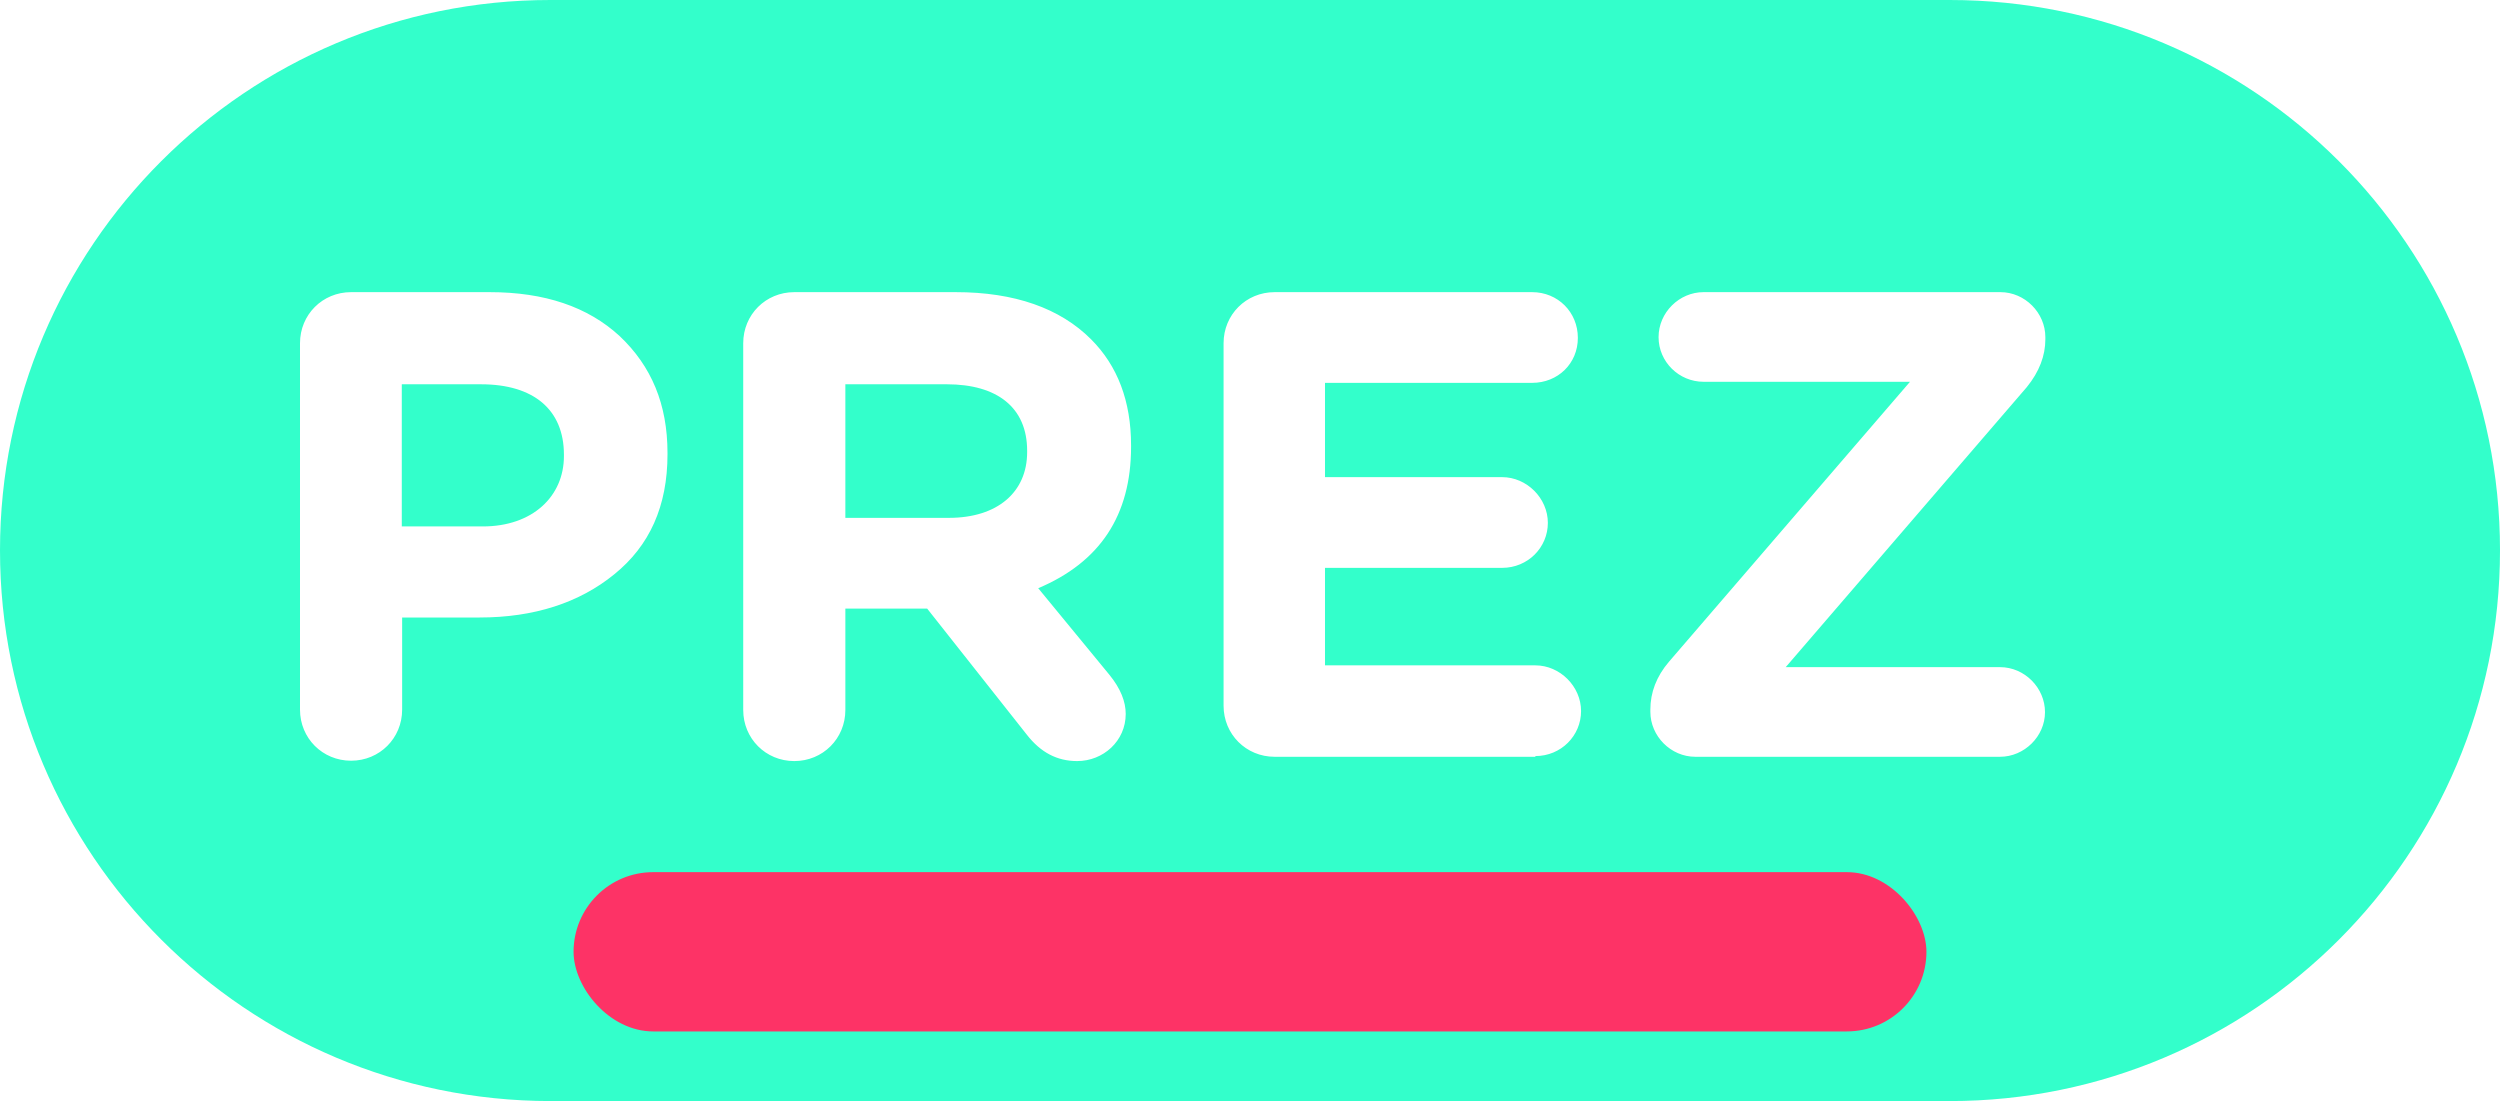
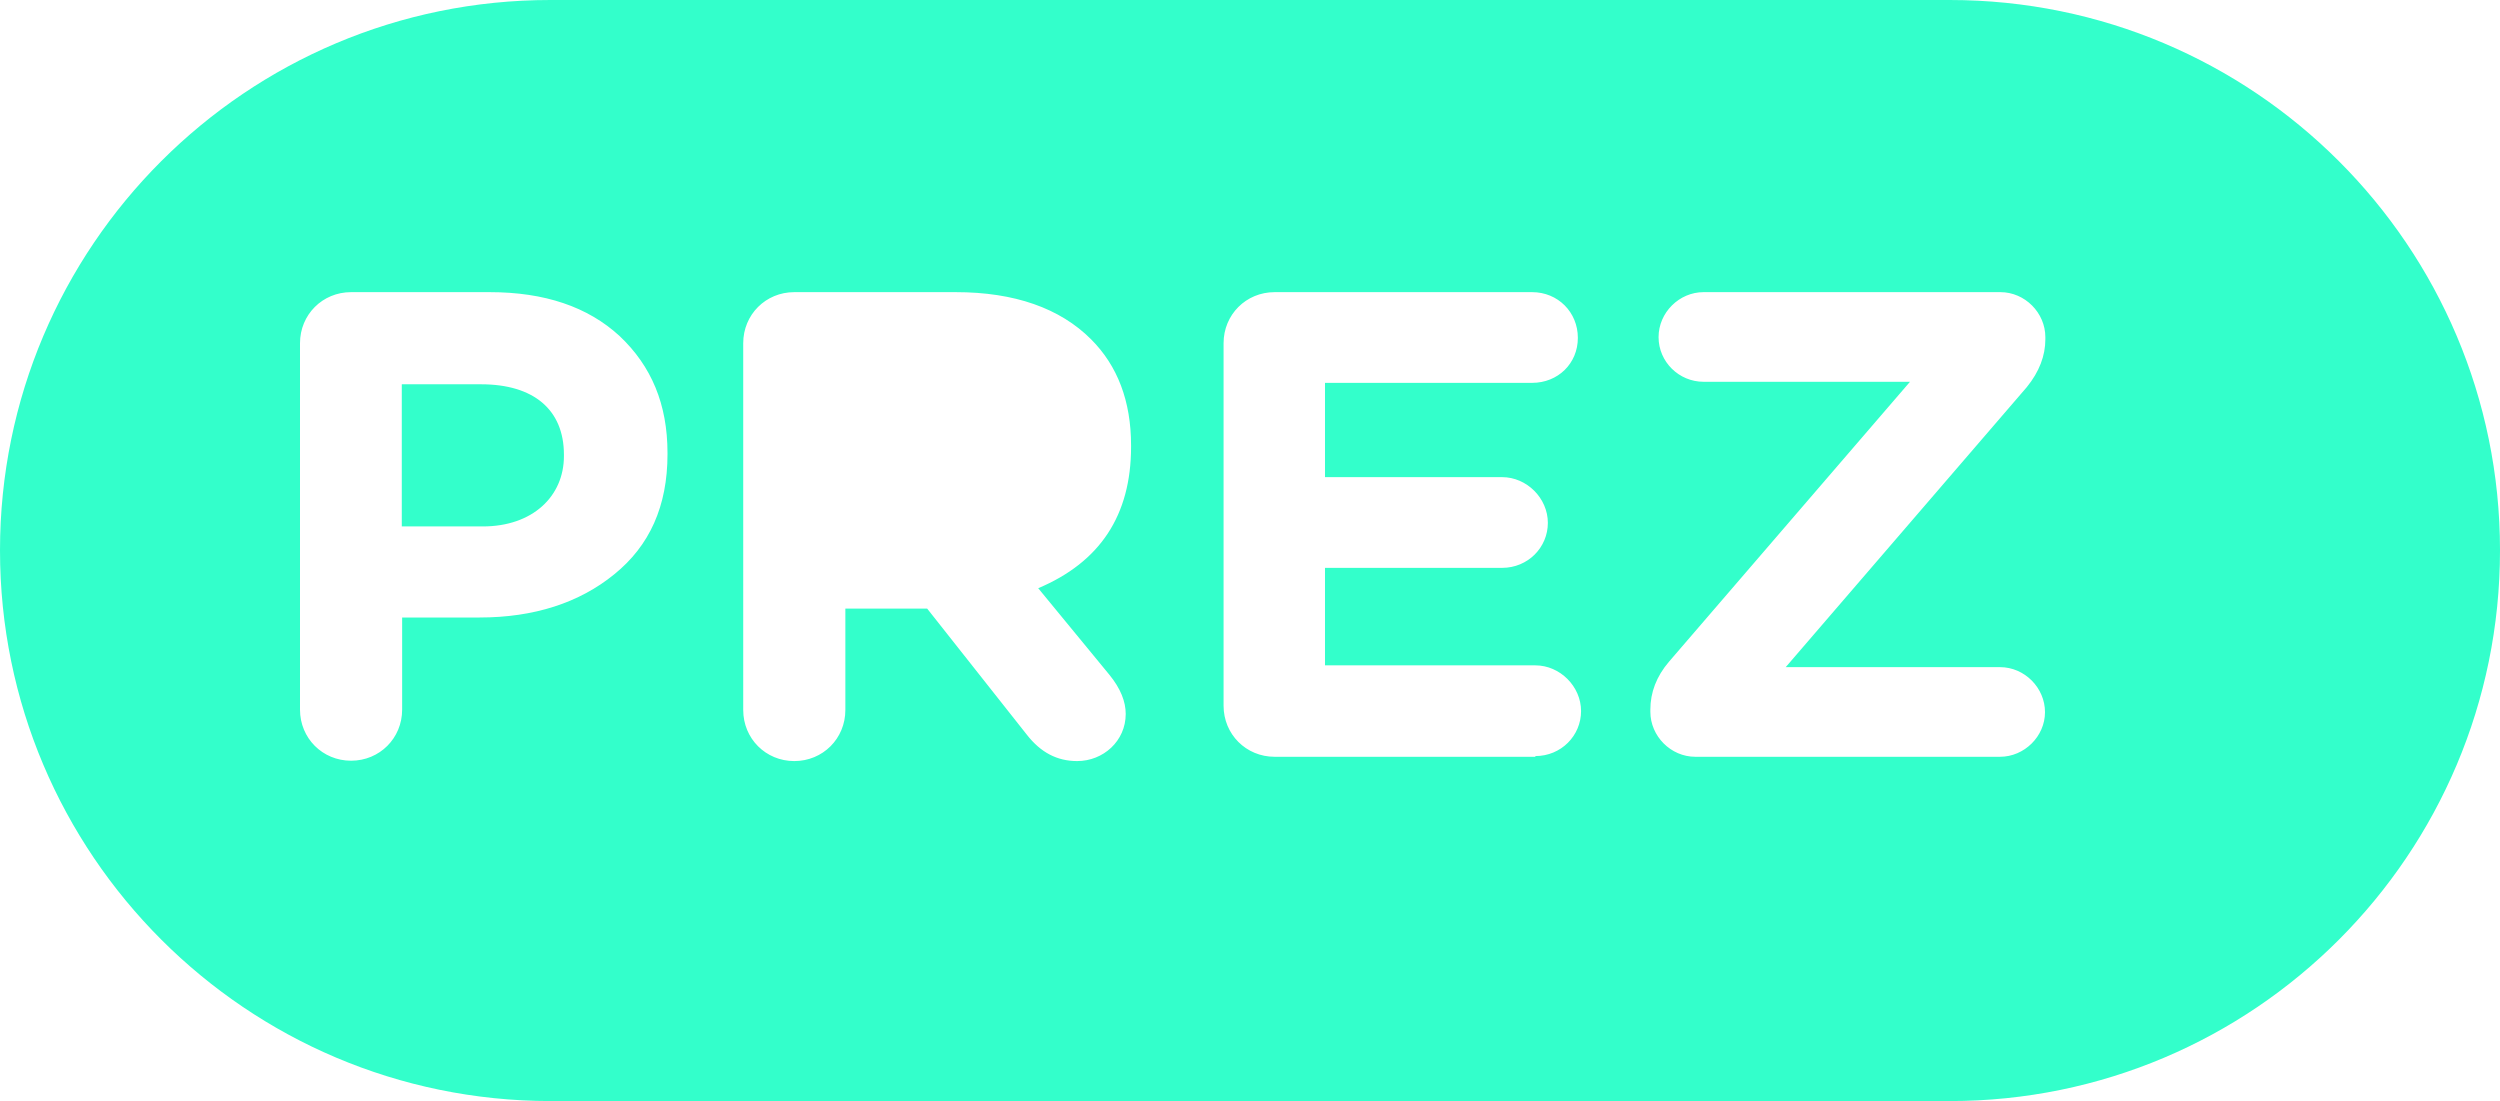
<svg xmlns="http://www.w3.org/2000/svg" id="Calque_2" data-name="Calque 2" viewBox="0 0 70 30.83">
  <defs>
    <style>
      .cls-1 {
        fill: #fd3366;
      }

      .cls-2 {
        fill: #33ffcb;
      }
    </style>
  </defs>
  <g id="ICONS">
    <g id="PREZ">
-       <path class="cls-2" d="M26.51,10.76h-2.84v3.74h2.9c1.36,0,2.19-.72,2.19-1.84v-.04c0-1.21-.84-1.86-2.25-1.86Z" />
      <path class="cls-2" d="M54.59,0H15.41C6.9,0,0,6.9,0,15.41s6.9,15.41,15.41,15.42H54.59c8.51,0,15.41-6.9,15.41-15.42S63.1,0,54.59,0ZM18.69,12.72c0,1.45-.5,2.56-1.49,3.36-.98,.8-2.25,1.21-3.77,1.21h-2.17v2.58c0,.8-.63,1.43-1.43,1.43s-1.43-.63-1.43-1.43V9.61c0-.8,.63-1.43,1.43-1.43h3.88c1.54,0,2.75,.41,3.64,1.23,.89,.84,1.34,1.91,1.34,3.27v.04Zm12.98-.21c0,1.92-.87,3.23-2.6,3.96l1.99,2.42c.32,.39,.46,.76,.46,1.1,0,.76-.63,1.32-1.36,1.32-.56,0-1.02-.24-1.41-.74l-2.79-3.53h-2.29v2.84c0,.8-.63,1.43-1.43,1.43s-1.43-.63-1.43-1.43V9.61c0-.8,.63-1.43,1.43-1.43h4.52c1.65,0,2.92,.45,3.79,1.32,.74,.74,1.12,1.73,1.12,2.97v.04Zm11.32,8.68h-7.3c-.8,0-1.43-.63-1.43-1.43V9.61c0-.8,.63-1.43,1.43-1.43h7.21c.72,0,1.28,.56,1.28,1.28s-.56,1.26-1.28,1.26h-5.8v2.64h4.96c.69,0,1.28,.59,1.28,1.28s-.56,1.26-1.28,1.26h-4.96v2.73h5.89c.69,0,1.28,.59,1.28,1.28s-.56,1.26-1.28,1.26Zm14.28-11.69c0,.46-.17,.91-.52,1.34l-6.75,7.84h6c.69,0,1.26,.58,1.26,1.26s-.58,1.25-1.26,1.25h-8.53c-.69,0-1.26-.58-1.26-1.26v-.06c0-.48,.17-.93,.52-1.34l6.75-7.84h-5.78c-.69,0-1.26-.56-1.26-1.25s.58-1.26,1.26-1.26h8.31c.69,0,1.26,.58,1.26,1.26v.06Z" />
      <path class="cls-2" d="M13.46,10.76h-2.21v3.98h2.27c1.39,0,2.27-.84,2.27-1.97v-.04c0-1.26-.85-1.97-2.32-1.97Z" />
    </g>
-     <rect class="cls-1" x="16.06" y="24.42" width="37.88" height="4.46" rx="2.23" ry="2.23" />
  </g>
</svg>